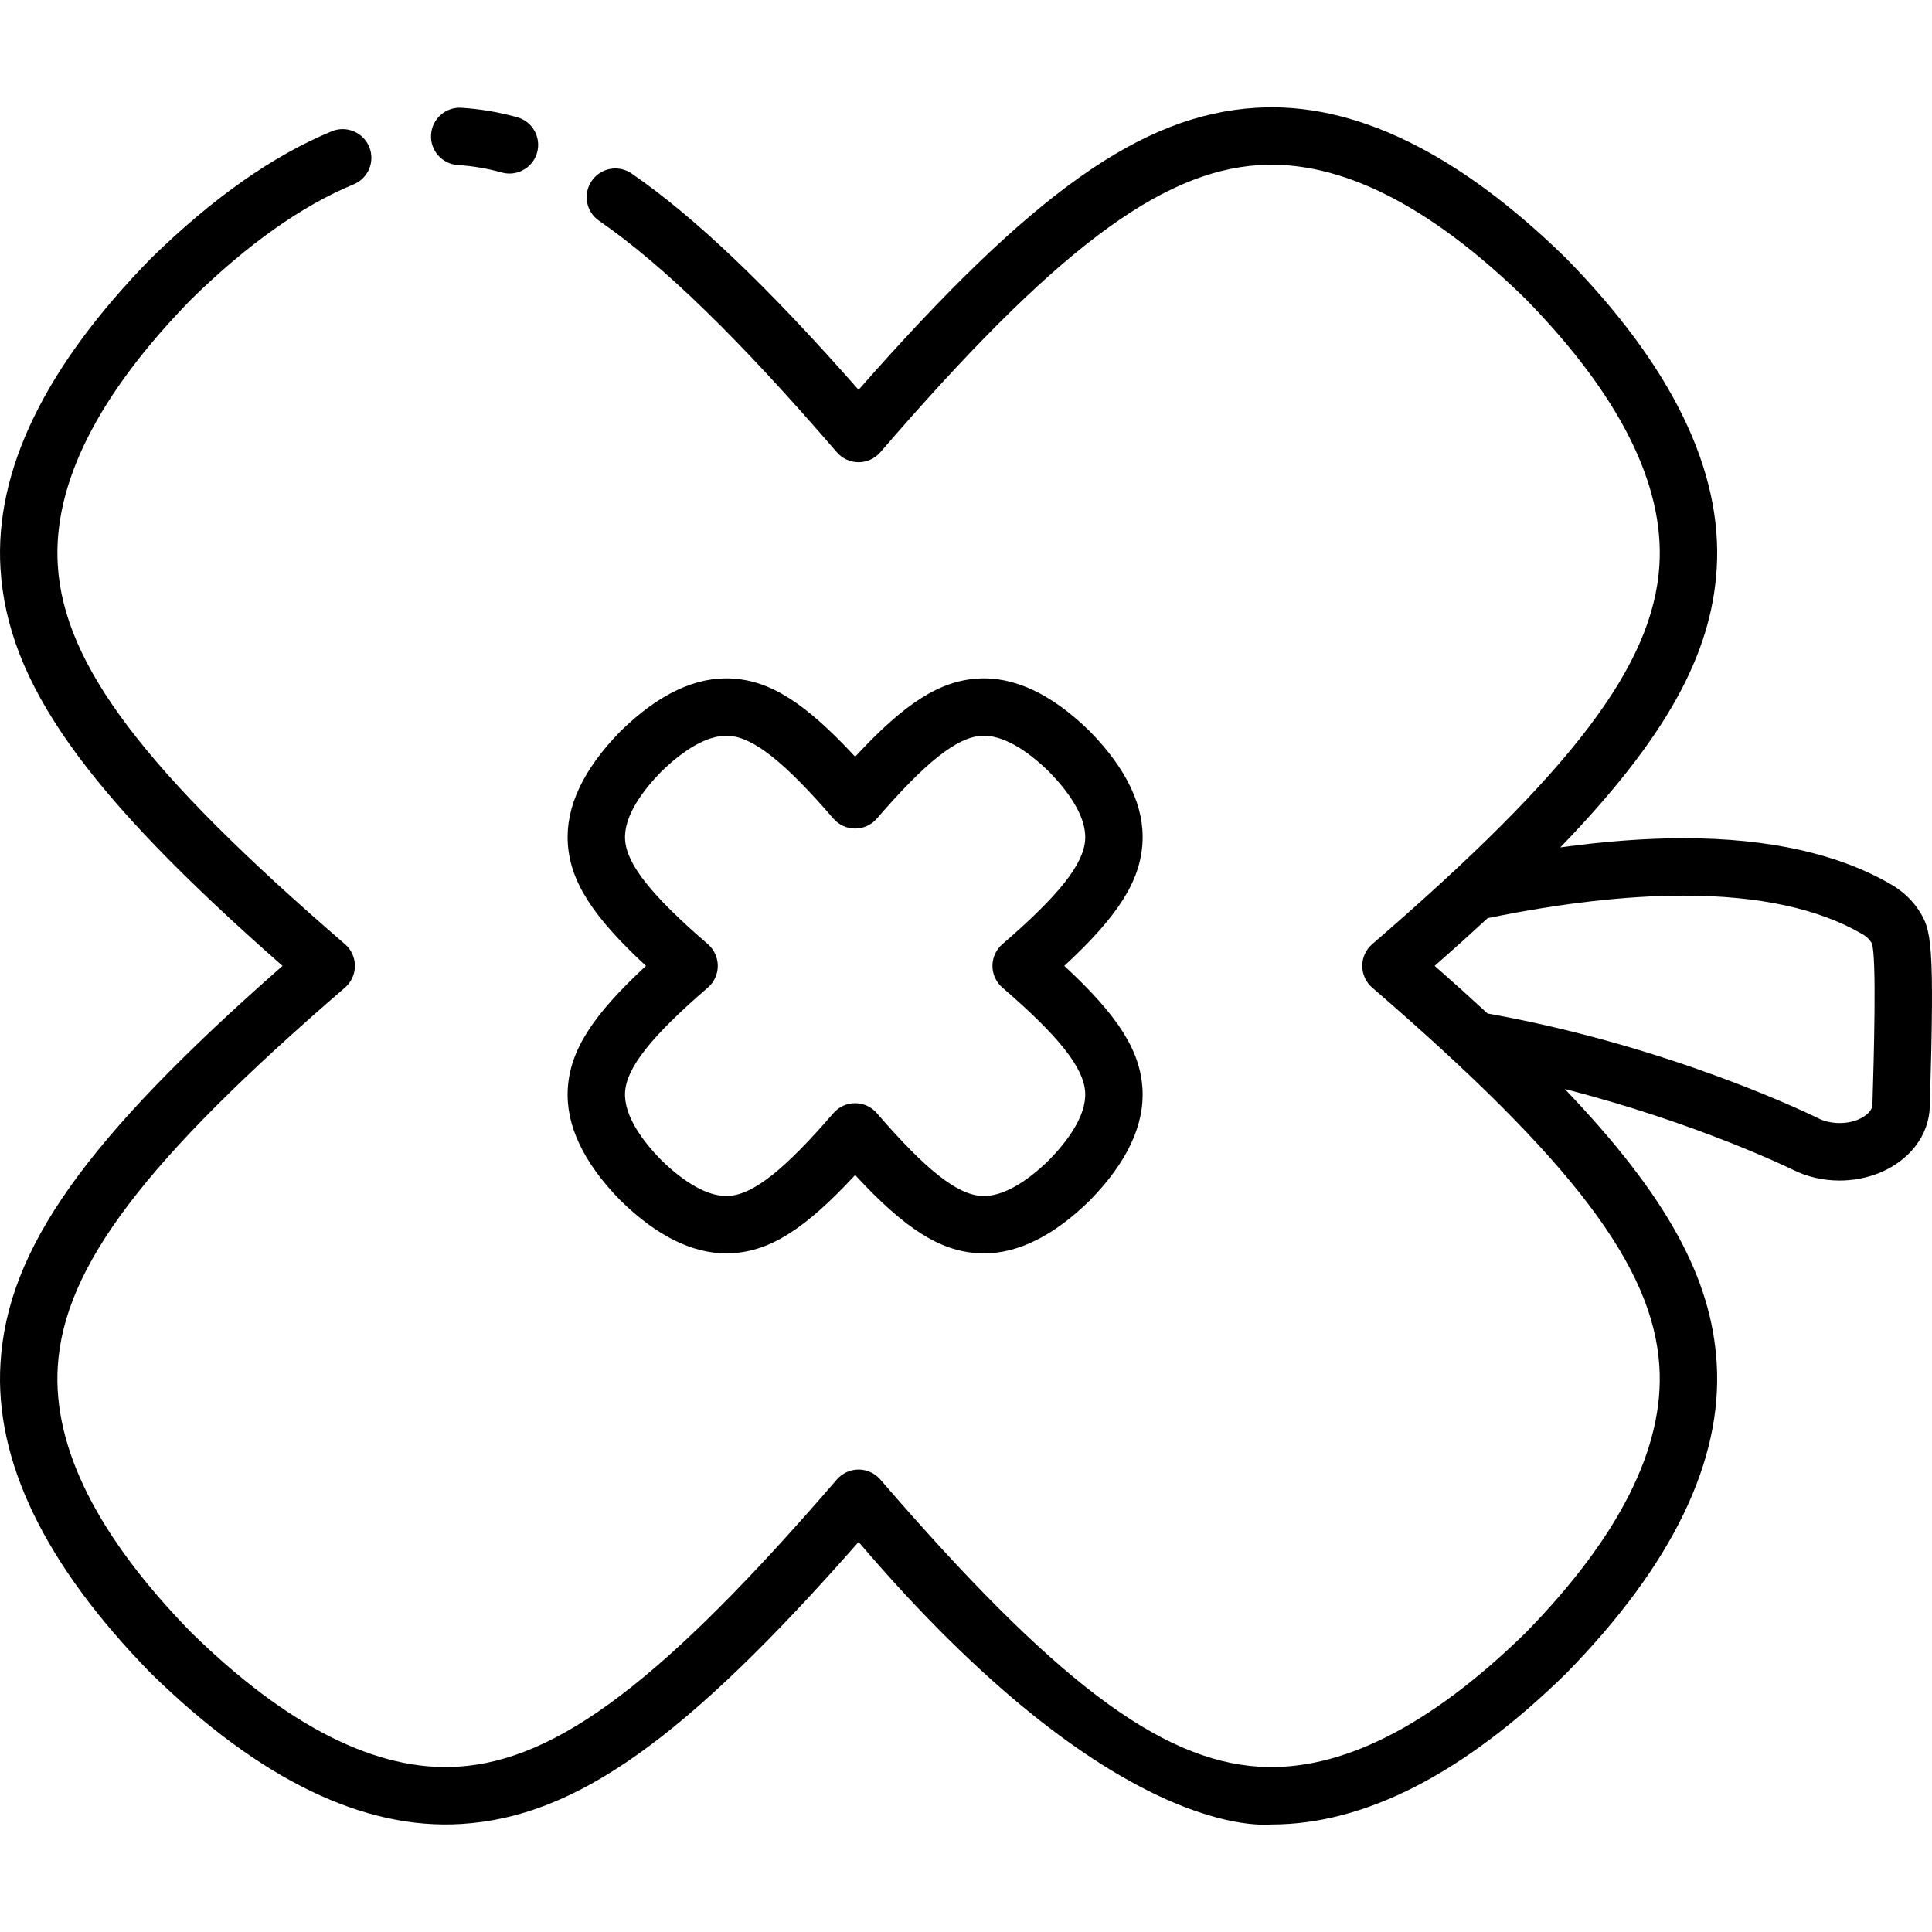
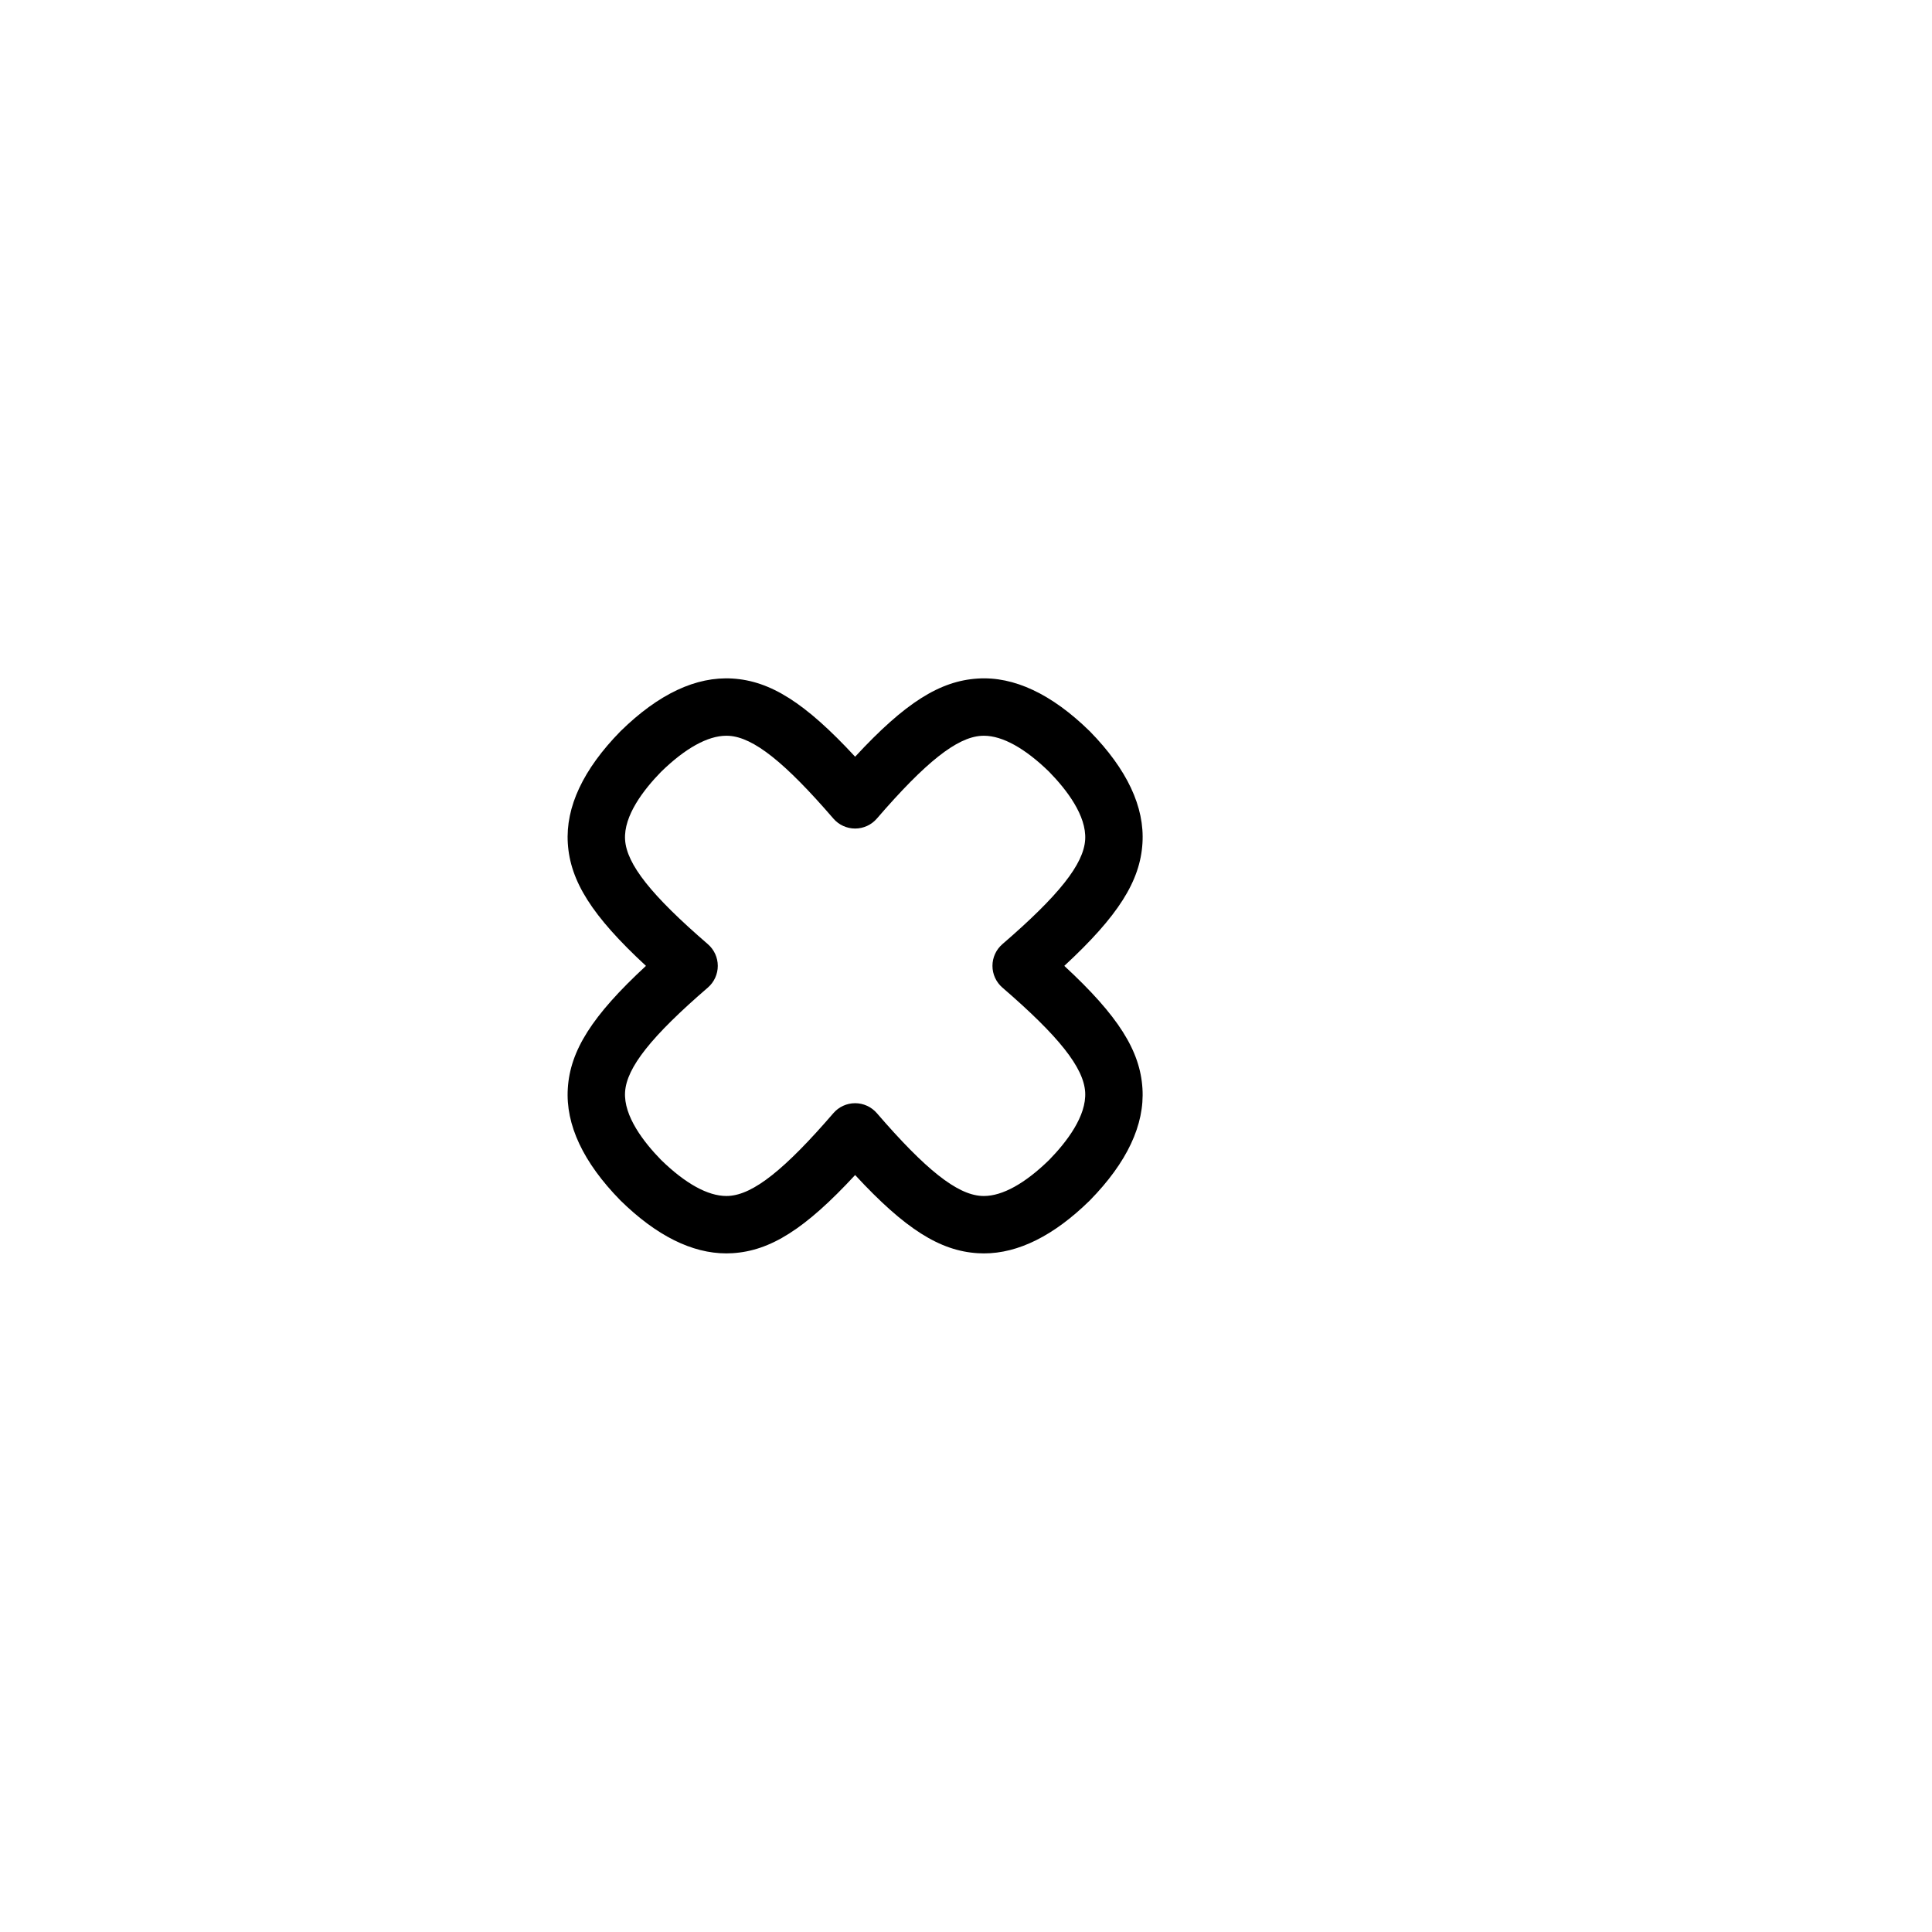
<svg xmlns="http://www.w3.org/2000/svg" fill="#000000" height="800px" width="800px" version="1.1" id="Layer_1" viewBox="0 0 512 512" xml:space="preserve">
  <g>
    <g>
-       <path d="M137.041,31.054c-4.866-1.349-9.828-2.187-14.746-2.492c-4.18-0.276-7.801,2.929-8.061,7.121    c-0.258,4.193,2.931,7.801,7.124,8.061c3.917,0.242,7.718,0.886,11.62,1.968c0.679,0.189,1.364,0.278,2.036,0.278    c3.332,0,6.391-2.208,7.325-5.575C143.46,36.368,141.089,32.177,137.041,31.054z" />
-     </g>
+       </g>
  </g>
  <g>
    <g>
-       <path d="M508.462,241.169c-1.744-2.664-4.236-4.99-7.208-6.727c-13.97-8.161-32.492-12.299-55.054-12.299    c-10.04,0-20.985,0.817-32.705,2.432c28.134-29.131,40.039-51.137,41.444-73.84c1.627-25.887-11.773-53.545-39.826-82.204    c-0.039-0.039-0.076-0.077-0.116-0.115c-28.668-28.06-56.328-41.482-82.218-39.847c-30.19,1.864-59.141,22.283-105.247,74.737    c-24.104-27.402-43.331-45.715-60.135-57.318c-3.456-2.389-8.194-1.52-10.58,1.936c-2.387,3.456-1.52,8.193,1.937,10.581    c17.028,11.759,37.053,31.253,63.02,61.351c1.445,1.674,3.547,2.638,5.759,2.638s4.314-0.962,5.759-2.638    c45.844-53.134,74.001-74.472,100.431-76.105c21.402-1.329,45.138,10.597,70.575,35.479    c24.871,25.427,36.802,49.165,35.457,70.559c-1.636,26.423-22.974,54.579-76.109,100.421c-1.674,1.445-2.638,3.547-2.638,5.759    c0,2.212,0.962,4.314,2.638,5.759c53.135,45.846,74.473,74.002,76.105,100.431c1.34,21.391-10.599,45.138-35.479,70.575    c-25.43,24.874-49.17,36.778-70.56,35.458c-26.423-1.636-54.578-22.974-100.421-76.109c-1.445-1.674-3.547-2.638-5.759-2.638    c-2.212,0-4.314,0.962-5.759,2.638c-45.844,53.135-74.001,74.472-100.43,76.105c-21.388,1.344-45.139-10.597-70.578-35.481    c-24.871-25.427-36.8-49.163-35.456-70.558c1.637-26.423,22.975-54.578,76.109-100.421c1.674-1.445,2.638-3.547,2.638-5.759    c0-2.212-0.962-4.314-2.638-5.759c-53.136-45.842-74.474-73.999-76.106-100.429c-1.339-21.396,10.597-45.139,35.48-70.576    c14.832-14.508,29.272-24.717,42.923-30.347c3.884-1.601,5.732-6.048,4.131-9.931s-6.047-5.733-9.931-4.131    c-15.481,6.385-31.57,17.687-47.822,33.596c-0.04,0.038-0.077,0.076-0.116,0.115C11.919,97.173-1.487,124.837,0.133,150.723    c1.864,30.192,22.281,59.141,74.737,105.244C22.42,302.07,2.002,331.017,0.132,361.199c-1.627,25.887,11.773,53.546,39.826,82.206    c0.039,0.039,0.076,0.077,0.116,0.115c28.668,28.062,56.326,41.484,82.218,39.847c30.189-1.864,59.139-22.281,105.245-74.735    c68.128,79.905,108.04,74.871,109.453,74.871c24.663-0.001,50.877-13.425,77.985-39.958c0.04-0.038,0.077-0.076,0.116-0.115    c28.061-28.668,41.468-56.334,39.847-82.217c-1.382-22.384-12.98-44.093-40.257-72.612c35.126,8.97,60.203,21.272,60.482,21.41    c3.716,1.862,7.987,2.845,12.348,2.845c3.592,0,7.194-0.684,10.416-1.976c8.096-3.249,13.267-9.986,13.492-17.583    C512.719,249.562,511.88,246.39,508.462,241.169z M496.214,292.844c-0.036,1.174-1.271,2.841-3.953,3.917    c-3.143,1.261-7.334,1.127-10.316-0.366c-1.561-0.774-38.788-19.053-87.617-27.787c-0.034-0.006-0.069-0.007-0.103-0.013    c-4.397-4.066-9.067-8.271-14.024-12.628c4.966-4.365,9.642-8.575,14.045-12.647c19.33-3.959,36.809-5.967,51.955-5.967    c19.829,0,35.77,3.44,47.38,10.222c0.949,0.555,1.693,1.22,2.155,1.923c0.114,0.174,0.27,0.413,0.3,0.471    C497.392,253.267,496.567,281.001,496.214,292.844z" />
-     </g>
+       </g>
  </g>
  <g>
    <g>
      <path d="M282.049,255.966c14.336-13.262,20.095-22.48,20.714-32.49c0.604-9.616-4.073-19.583-13.904-29.627    c-0.039-0.039-0.076-0.077-0.116-0.115c-10.03-9.818-20.047-14.529-29.625-13.911c-10.018,0.619-19.235,6.374-32.5,20.714    c-13.263-14.337-22.481-20.097-32.491-20.715c-9.665-0.601-19.597,4.089-29.626,13.905c-0.039,0.038-0.076,0.076-0.115,0.115    c-9.832,10.044-14.512,20.013-13.911,29.624c0.619,10.018,6.376,19.238,20.713,32.5c-14.336,13.263-20.095,22.481-20.714,32.49    c-0.604,9.617,4.075,19.584,13.904,29.627c0.038,0.039,0.076,0.077,0.115,0.115c9.465,9.265,18.884,13.963,27.994,13.963    c0.545,0,1.092-0.017,1.631-0.052c10.018-0.618,19.235-6.372,32.5-20.713c13.263,14.337,22.48,20.095,32.491,20.715    c0.548,0.034,1.094,0.052,1.642,0.052c9.107,0,18.523-4.696,27.985-13.956c0.039-0.039,0.077-0.077,0.116-0.116    c9.832-10.044,14.512-20.013,13.911-29.624C302.144,278.45,296.389,269.232,282.049,255.966z M278.037,307.393    c-6.404,6.253-12.381,9.558-17.286,9.558c-0.23,0-0.459-0.006-0.696-0.021c-6.486-0.403-14.764-6.96-27.68-21.932    c-1.445-1.675-3.547-2.638-5.759-2.638c-2.212,0-4.313,0.962-5.759,2.638c-12.917,14.971-21.195,21.529-27.686,21.93    c-0.23,0.014-0.459,0.021-0.689,0.021c-4.908,0-10.887-3.307-17.295-9.565c-4.586-4.695-9.936-11.607-9.535-17.98    c0.402-6.486,6.959-14.764,21.931-27.68c1.675-1.445,2.638-3.547,2.638-5.759c0-2.212-0.963-4.314-2.638-5.759    c-14.971-12.917-21.529-21.194-21.93-27.686c-0.398-6.369,4.955-13.283,9.542-17.981c6.405-6.254,12.38-9.558,17.286-9.558    c0.23,0,0.459,0.006,0.697,0.021c6.485,0.402,14.763,6.961,27.679,21.932c1.445,1.675,3.547,2.638,5.759,2.638    s4.314-0.963,5.759-2.638c12.917-14.971,21.196-21.529,27.686-21.931c0.229-0.013,0.458-0.021,0.687-0.021    c4.909,0,10.889,3.308,17.297,9.565c4.586,4.696,9.936,11.608,9.535,17.98c-0.402,6.487-6.961,14.765-21.931,27.68    c-1.675,1.445-2.638,3.547-2.638,5.759c0,2.212,0.963,4.314,2.638,5.759c14.971,12.918,21.529,21.196,21.93,27.687    C287.978,295.781,282.625,302.694,278.037,307.393z" />
    </g>
  </g>
</svg>